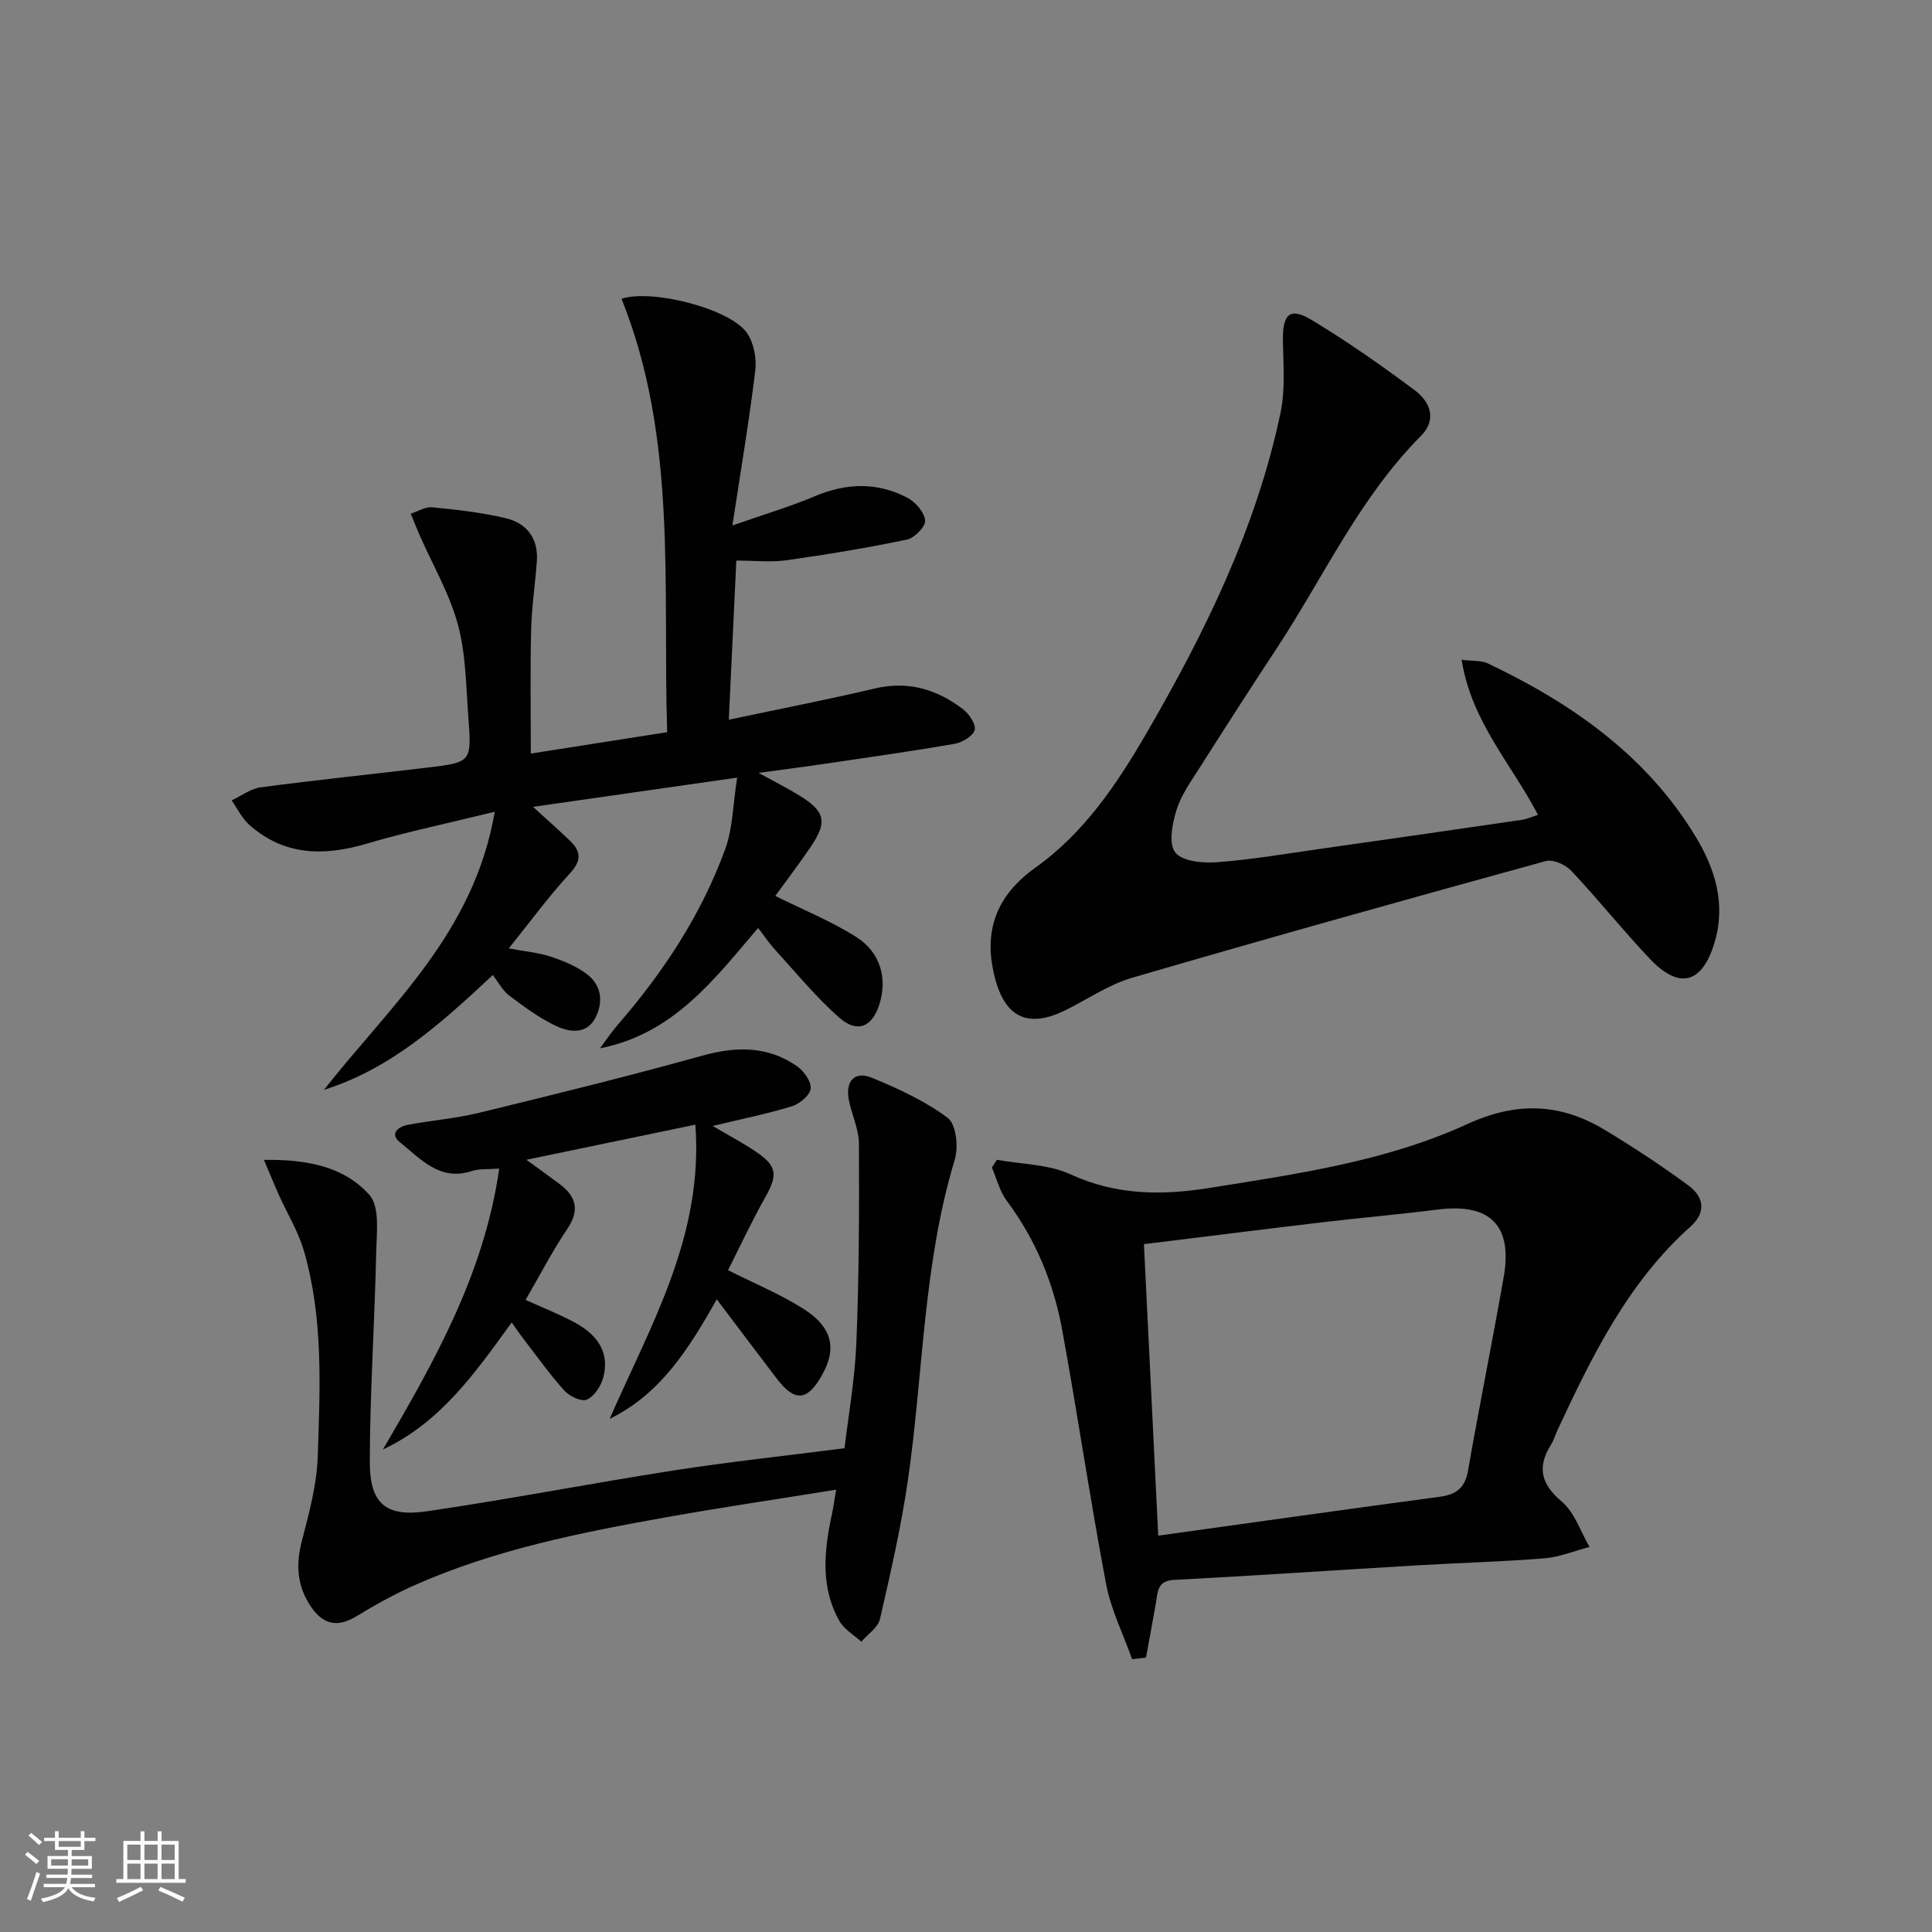
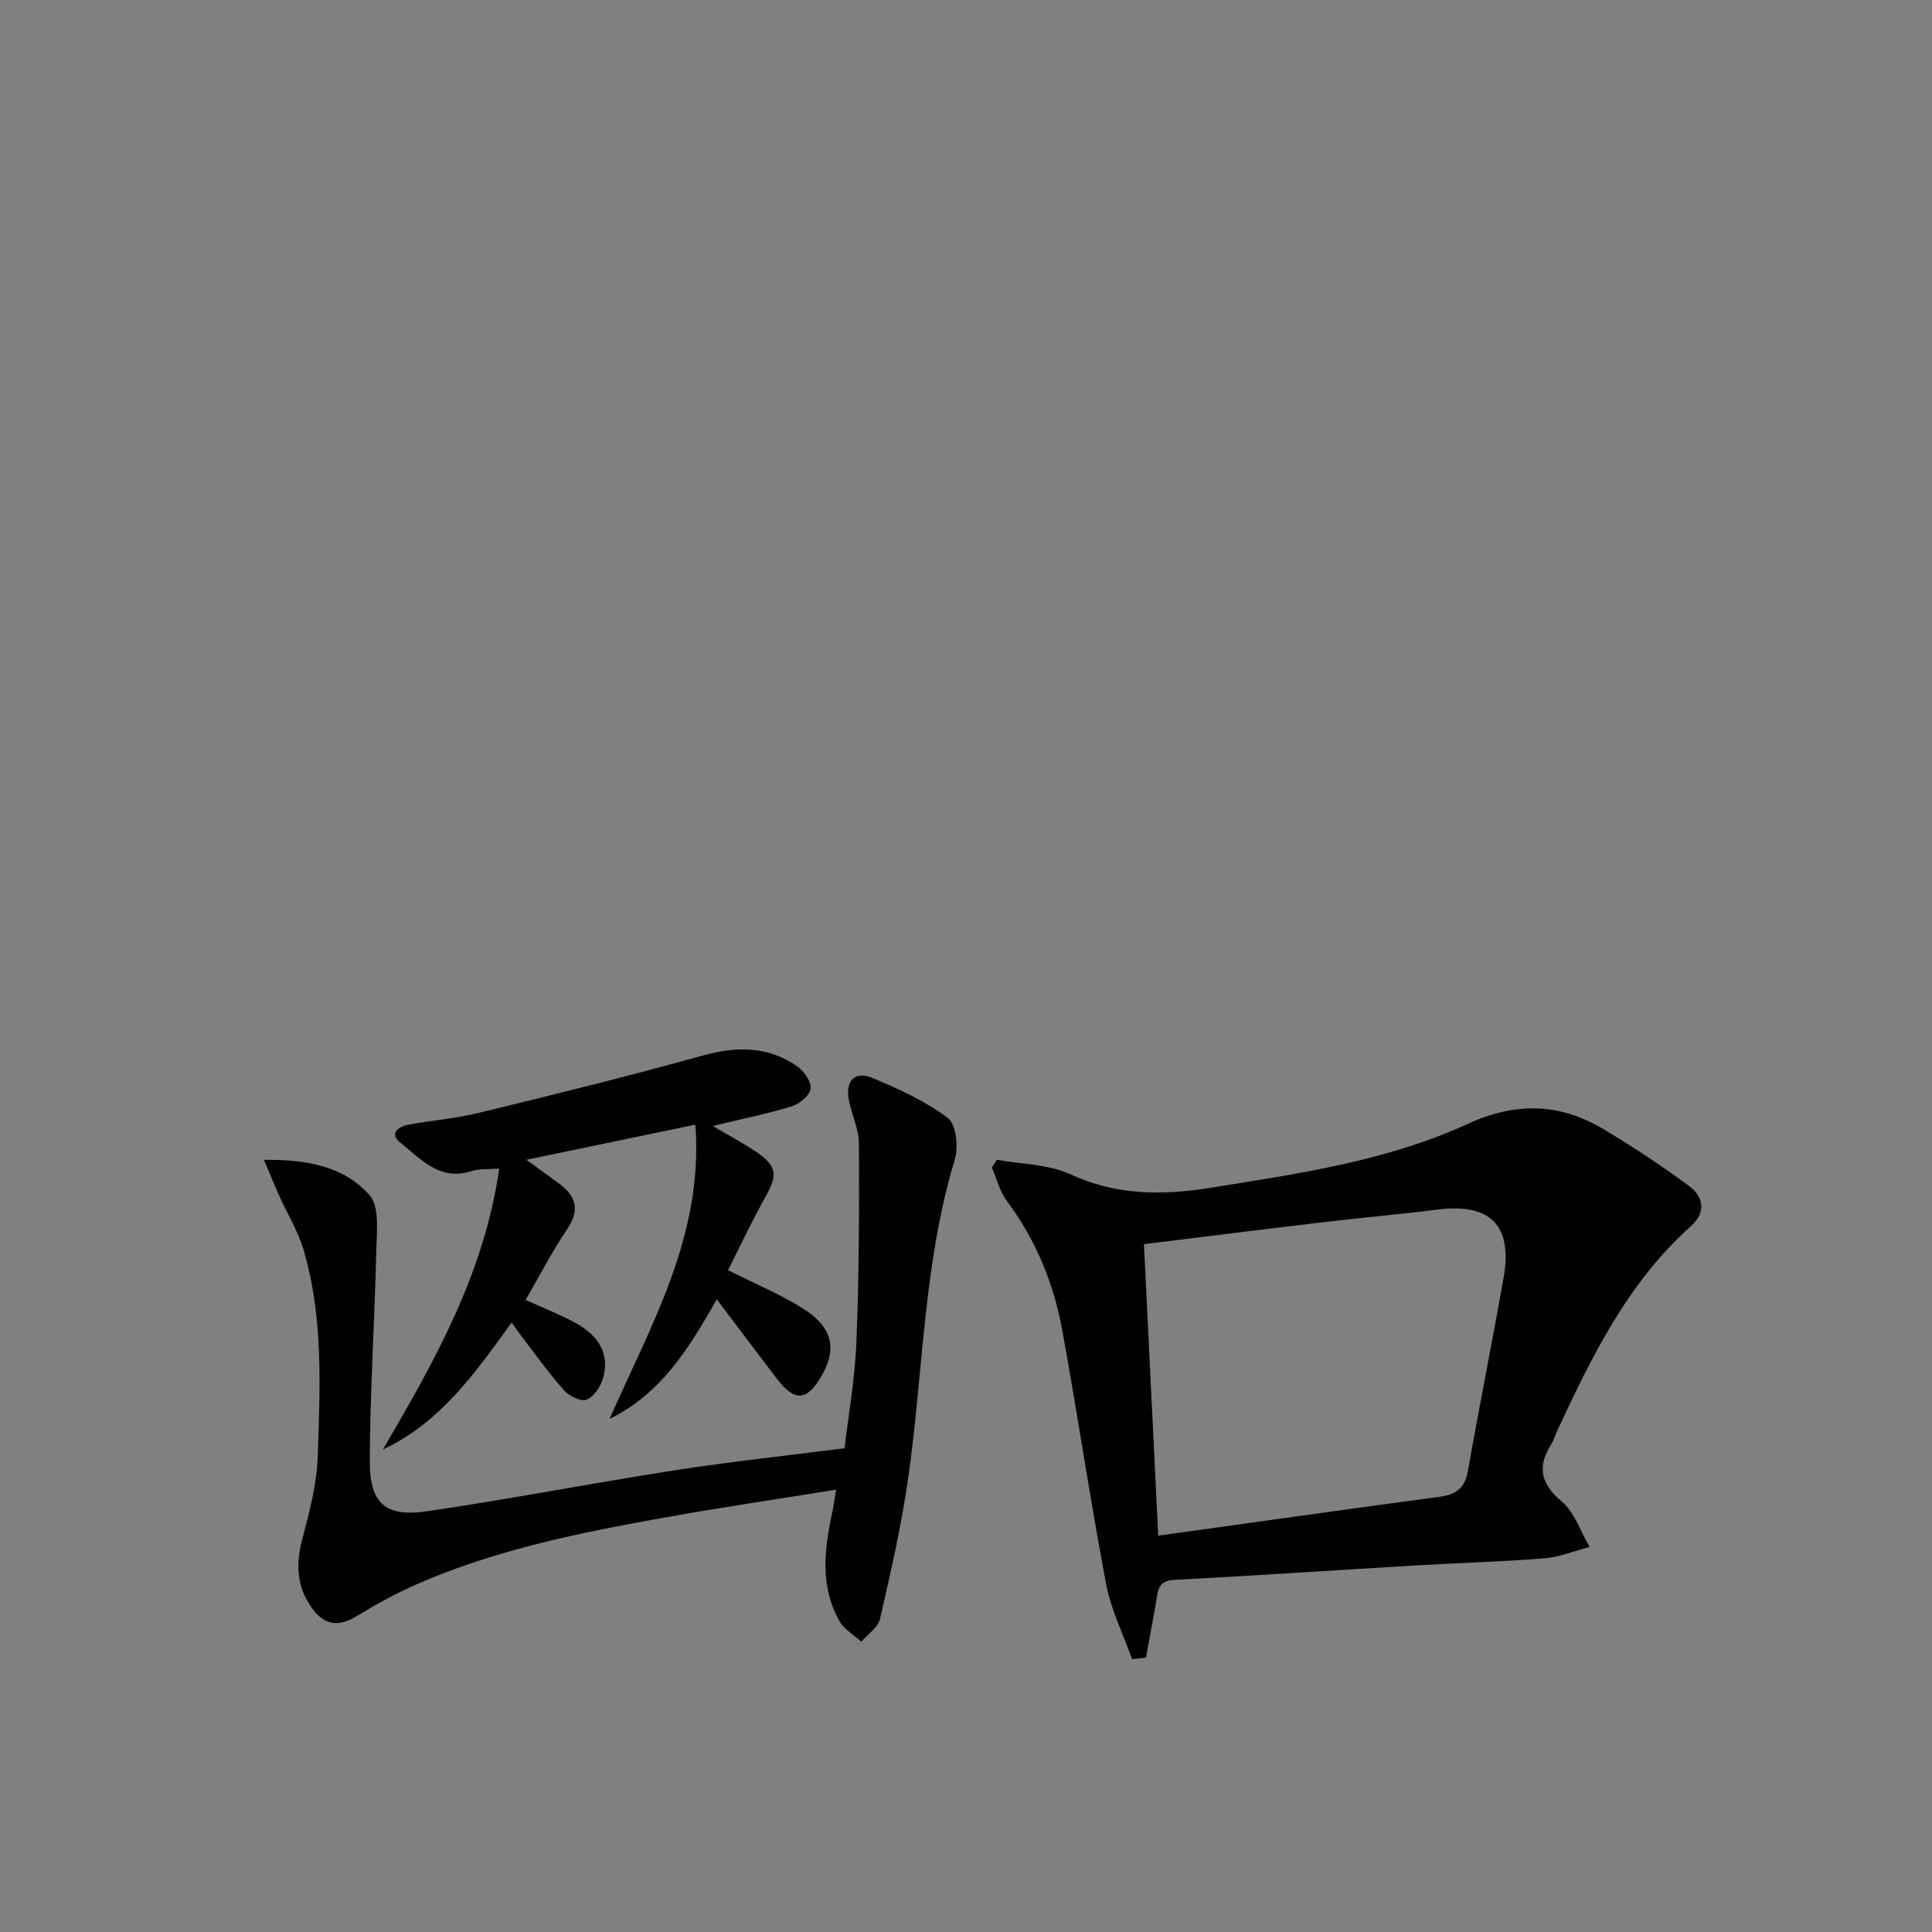
<svg xmlns="http://www.w3.org/2000/svg" enable-background="new 0 0 400 400" viewBox="0 0 400 400">
  <rect x="0" y="0" width="400" height="400" fill="#808080" stroke="none" />
-   <path d="m5.17 384 .55-.58c.85.61 1.65 1.24 2.4 1.87l-.59.64c-.83-.73-1.62-1.38-2.36-1.93m1.22 9.53-.82-.34c.71-1.76 1.37-3.64 1.98-5.63.24.13.5.25.76.36-.6 1.67-1.24 3.54-1.92 5.61m-.5-13.5.57-.54c.56.44 1.31 1.06 2.26 1.87l-.64.64c-.68-.66-1.41-1.32-2.19-1.97m3.25.46h2.24v-1.36h.77v1.36h4.57v-1.36h.76v1.36h2.28v.69h-2.28v1.84h-2.64v1.26h4.18v2.64h-4.21c0 .45-.02.86-.05 1.21h4.32v.69h-4.38c-.04.34-.1.75-.19 1.22h5.15v.69h-4.82c.87 1.19 2.51 1.92 4.93 2.19-.17.31-.3.57-.37.76-2.77-.49-4.52-1.41-5.26-2.76-.56 1.26-2.3 2.23-5.24 2.9-.12-.24-.26-.48-.43-.72 2.73-.55 4.38-1.34 4.96-2.38h-4.38v-.69h4.65c.1-.38.17-.79.21-1.22h-4.32v-.69h4.4c.03-.34.05-.75.05-1.21h-4.2v-2.64h4.23v-1.26h-2.69v-1.84h-2.24zm1.46 4.46v1.29h3.45c.01-.4.02-.57.01-.53v-.32-.45h-3.46zm1.55-2.59h4.57v-1.19h-4.57zm6.11 2.59h-3.42v.77c-.01.19-.01.37-.02.53h3.44z" fill="#fbfcfa" />
-   <path d="m32.63 379.16h.82v1.98h3.54v7.89h1.46v.78h-14.37v-.78h1.46v-7.89h3.55v-1.98h.82v1.98h2.73v-1.98zm-3.49 11.48.5.73c-1.61.82-3.28 1.63-5 2.41-.13-.27-.28-.55-.44-.82 1.75-.72 3.4-1.49 4.94-2.32m-2.78-5.55h2.73v-3.18h-2.73zm0 3.95h2.73v-3.2h-2.73zm3.54-3.95h2.73v-3.18h-2.73zm0 3.95h2.73v-3.2h-2.73zm7.89 4.68c-1.84-.92-3.51-1.7-5.02-2.32l.45-.73c1.89.8 3.57 1.55 5.04 2.23zm-1.62-11.81h-2.73v3.18h2.73zm-2.73 7.13h2.73v-3.2h-2.73z" fill="#fbfcfa" />
  <g fill="#010102">
-     <path d="m124.22 217.05c1.24-1.65 2.38-3.38 3.72-4.93 9.46-10.9 17.31-22.83 22.24-36.42 1.52-4.19 1.54-8.93 2.44-14.7-14.76 2.11-28.05 4.02-42.26 6.05 3.11 2.84 5.44 4.89 7.67 7.04 2.29 2.21 2.39 4.1-.03 6.73-4.35 4.71-8.15 9.93-12.66 15.53 3.59.68 6.22.89 8.64 1.7 2.63.88 5.34 1.97 7.52 3.62 2.98 2.26 3.49 5.66 1.8 8.99-1.77 3.5-5.24 3.07-7.87 1.89-3.57-1.6-6.8-4.04-9.97-6.4-1.4-1.05-2.27-2.79-3.43-4.28-10.85 10.15-21.17 19.43-34.96 23.77 13.66-17.4 31.06-32.4 35.36-57.57-9.67 2.38-18.19 4.14-26.5 6.6-8.89 2.63-17.1 2.52-24.33-3.91-1.51-1.35-2.44-3.35-3.64-5.05 2-.93 3.92-2.42 6-2.7 11.52-1.53 23.09-2.72 34.63-4.1 8.99-1.08 9.08-1.14 8.38-10.38-.49-6.45-.5-13.08-2.17-19.24-1.74-6.41-5.23-12.35-7.93-18.51-.64-1.46-1.22-2.95-1.83-4.43 1.49-.47 3.04-1.46 4.47-1.32 5.11.51 10.27 1.07 15.25 2.27 4.31 1.04 6.73 4.2 6.39 8.89-.35 4.8-1.08 9.58-1.19 14.38-.2 8.26-.06 16.54-.06 25.45 9.62-1.51 18.55-2.91 28.23-4.43-.96-30.22 2.19-60.71-9.45-89.74 6.39-2.06 22.48 2.07 25.97 7.08 1.42 2.04 2.02 5.25 1.72 7.78-1.22 10.16-2.94 20.26-4.73 32.08 6.63-2.32 11.93-3.88 16.98-6.02 6.55-2.78 12.97-3 19.24.28 1.68.88 3.51 2.99 3.68 4.7.13 1.23-2.19 3.64-3.74 3.96-8.25 1.72-16.57 3.1-24.92 4.28-3.24.46-6.61.07-10.43.07-.52 11-1.02 21.54-1.56 32.95 10.58-2.24 20.46-4.16 30.24-6.47 6.9-1.63 12.84.18 18.21 4.26 1.28.97 2.75 3.13 2.46 4.32-.31 1.25-2.54 2.59-4.12 2.87-8.83 1.54-17.71 2.79-26.58 4.1-4.25.63-8.52 1.17-14.04 1.93 3.54 1.95 6.08 3.22 8.49 4.71 5.28 3.26 5.79 5.42 2.37 10.49-2.49 3.69-5.2 7.22-7.41 10.27 5.78 2.88 11.6 5.22 16.8 8.53 5.06 3.22 6.44 8.65 4.74 13.97-1.47 4.61-4.53 5.99-8.23 2.75-4.84-4.24-8.95-9.3-13.32-14.06-1.2-1.31-2.2-2.82-3.54-4.56-9.16 10.76-17.55 21.92-32.74 24.93z" />
-     <path d="m318.42 168.71c-5.39-10.43-13.77-19.23-15.81-32.12 2.38.31 4.11.13 5.45.77 17.4 8.28 32.84 19.05 43.03 35.9 4.03 6.66 6.27 13.95 3.89 21.88-2.55 8.52-7.29 9.82-13.38 3.39-5.6-5.91-10.7-12.3-16.28-18.24-1.19-1.27-3.78-2.43-5.27-2.02-28.61 7.87-57.19 15.86-85.67 24.17-4.86 1.42-9.23 4.47-13.85 6.74-7.8 3.82-12.53 1.43-14.63-7.06-2.36-9.53.5-16.8 8.48-22.49 10.12-7.22 16.92-17.36 23.03-27.9 12.12-20.89 22.72-42.48 27.72-66.32 1-4.79.56-9.91.48-14.88-.08-5.51 1.43-7.01 5.93-4.3 7.37 4.44 14.45 9.41 21.36 14.56 3.17 2.37 4.69 6.04 1.28 9.47-12.75 12.81-20.13 29.23-29.9 44.05-5.4 8.19-10.69 16.44-15.95 24.71-1.78 2.8-3.8 5.61-4.76 8.72-.87 2.79-1.66 6.94-.25 8.74 1.43 1.84 5.65 2.26 8.55 2.04 7.11-.52 14.17-1.73 21.24-2.74 13.97-1.98 27.94-3.99 41.9-6.03 1.12-.17 2.19-.66 3.41-1.04z" />
    <path d="m234.39 343.52c-1.84-5.19-4.38-10.24-5.39-15.59-3.3-17.45-5.88-35.03-9.07-52.5-1.77-9.74-5.48-18.76-11.48-26.8-1.47-1.97-2.09-4.58-3.09-6.9.35-.54.69-1.07 1.04-1.61 5.11.94 10.67.91 15.24 3.01 9.44 4.36 18.93 4.39 28.77 2.82 18.19-2.91 36.57-5.51 53.42-13.24 10.14-4.65 19.22-4.32 28.38 1.2 5.97 3.59 11.81 7.44 17.41 11.57 3.1 2.29 3.71 5.49.4 8.45-13.01 11.63-20.44 26.89-27.63 42.32-.42.9-.68 1.9-1.2 2.73-2.95 4.66-2.27 8.17 2.15 11.9 2.67 2.25 3.89 6.21 5.76 9.4-3.11.81-6.18 2.09-9.34 2.35-8.78.71-17.59.94-26.39 1.46-16.76.99-33.52 2.13-50.29 3.01-3.49.18-3.36 2.45-3.75 4.72-.66 3.79-1.37 7.58-2.06 11.36-.96.11-1.92.22-2.88.34zm5.41-25.58c20.17-2.8 39.21-5.5 58.27-8.05 3.41-.46 5.23-1.8 5.86-5.38 2.34-13.38 5.04-26.7 7.39-40.08 1.89-10.74-2.81-15.36-13.6-14.01-8.07 1.01-16.17 1.72-24.25 2.68-11.99 1.42-23.98 2.93-36.63 4.49.99 20.12 1.96 39.93 2.96 60.35z" />
    <path d="m173.12 308.42c-12.4 2-23.87 3.69-35.28 5.73-17.65 3.15-35.23 6.66-51.76 13.94-4.24 1.87-8.33 4.13-12.28 6.54-3.91 2.38-6.86 1.74-9.38-1.92-2.94-4.28-3.21-8.76-1.9-13.77 1.5-5.73 3.08-11.62 3.27-17.48.47-14.27 1.18-28.66-2.91-42.61-1.15-3.92-3.37-7.52-5.07-11.29-.97-2.16-1.86-4.36-3.17-7.42 9.03-.13 16.65 1.42 21.84 7.26 2.19 2.46 1.5 7.84 1.41 11.88-.32 14.45-1.29 28.89-1.33 43.33-.02 8.71 3.3 11.54 11.88 10.28 17.06-2.5 34.01-5.8 51.05-8.45 11.44-1.78 22.96-3.01 35.36-4.6.75-6.42 2.13-14.09 2.45-21.81.56-13.75.6-27.53.53-41.29-.02-3.06-1.57-6.09-2.12-9.19-.66-3.74 1.27-5.86 4.78-4.42 5.49 2.26 11.03 4.81 15.73 8.32 1.73 1.29 2.25 6 1.47 8.59-6.59 21.68-6.51 44.29-9.72 66.43-1.4 9.66-3.59 19.21-5.78 28.73-.41 1.77-2.53 3.14-3.86 4.7-1.53-1.4-3.54-2.54-4.52-4.26-4.04-7.12-3.17-14.71-1.54-22.3.27-1.25.44-2.53.85-4.92z" />
    <path d="m148.4 269.01c-5.91 10.48-11.73 19.64-22.18 24.75 8.46-19.35 19.47-37.85 17.75-60.91-11.62 2.42-22.87 4.75-34.99 7.27 2.75 2 4.83 3.48 6.87 5.01 3.49 2.61 4.21 5.46 1.57 9.36-3.07 4.53-5.57 9.43-8.6 14.64 3.56 1.62 7.04 2.97 10.28 4.74 5.11 2.78 7.11 6.66 5.76 11.45-.49 1.73-1.86 3.82-3.37 4.46-1.12.48-3.59-.7-4.65-1.87-3.1-3.45-5.8-7.27-8.64-10.95-.69-.89-1.31-1.83-2.26-3.16-7.54 10.43-14.74 20.7-26.66 26.3 10.65-18.2 20.96-36.37 24.08-58.16-2.44.19-4.14.01-5.63.5-6.68 2.21-10.65-2.52-14.92-5.94-2.23-1.79-.36-3.26 1.72-3.64 4.9-.9 9.9-1.31 14.72-2.48 15.46-3.77 30.92-7.58 46.25-11.84 7-1.95 13.46-1.97 19.48 2.18 1.44.99 3.01 3.18 2.86 4.65-.14 1.38-2.28 3.18-3.88 3.67-5.18 1.59-10.53 2.66-16.4 4.08 3.19 1.88 6.14 3.44 8.89 5.29 4.46 3 4.61 4.82 2 9.45-2.76 4.89-5.13 10-7.72 15.12 5.5 2.76 10.7 4.92 15.42 7.87 6.17 3.85 7.19 8.27 4.03 13.86-3.02 5.36-5.59 5.61-9.3.79-4.03-5.26-8-10.58-12.48-16.49z" />
  </g>
</svg>